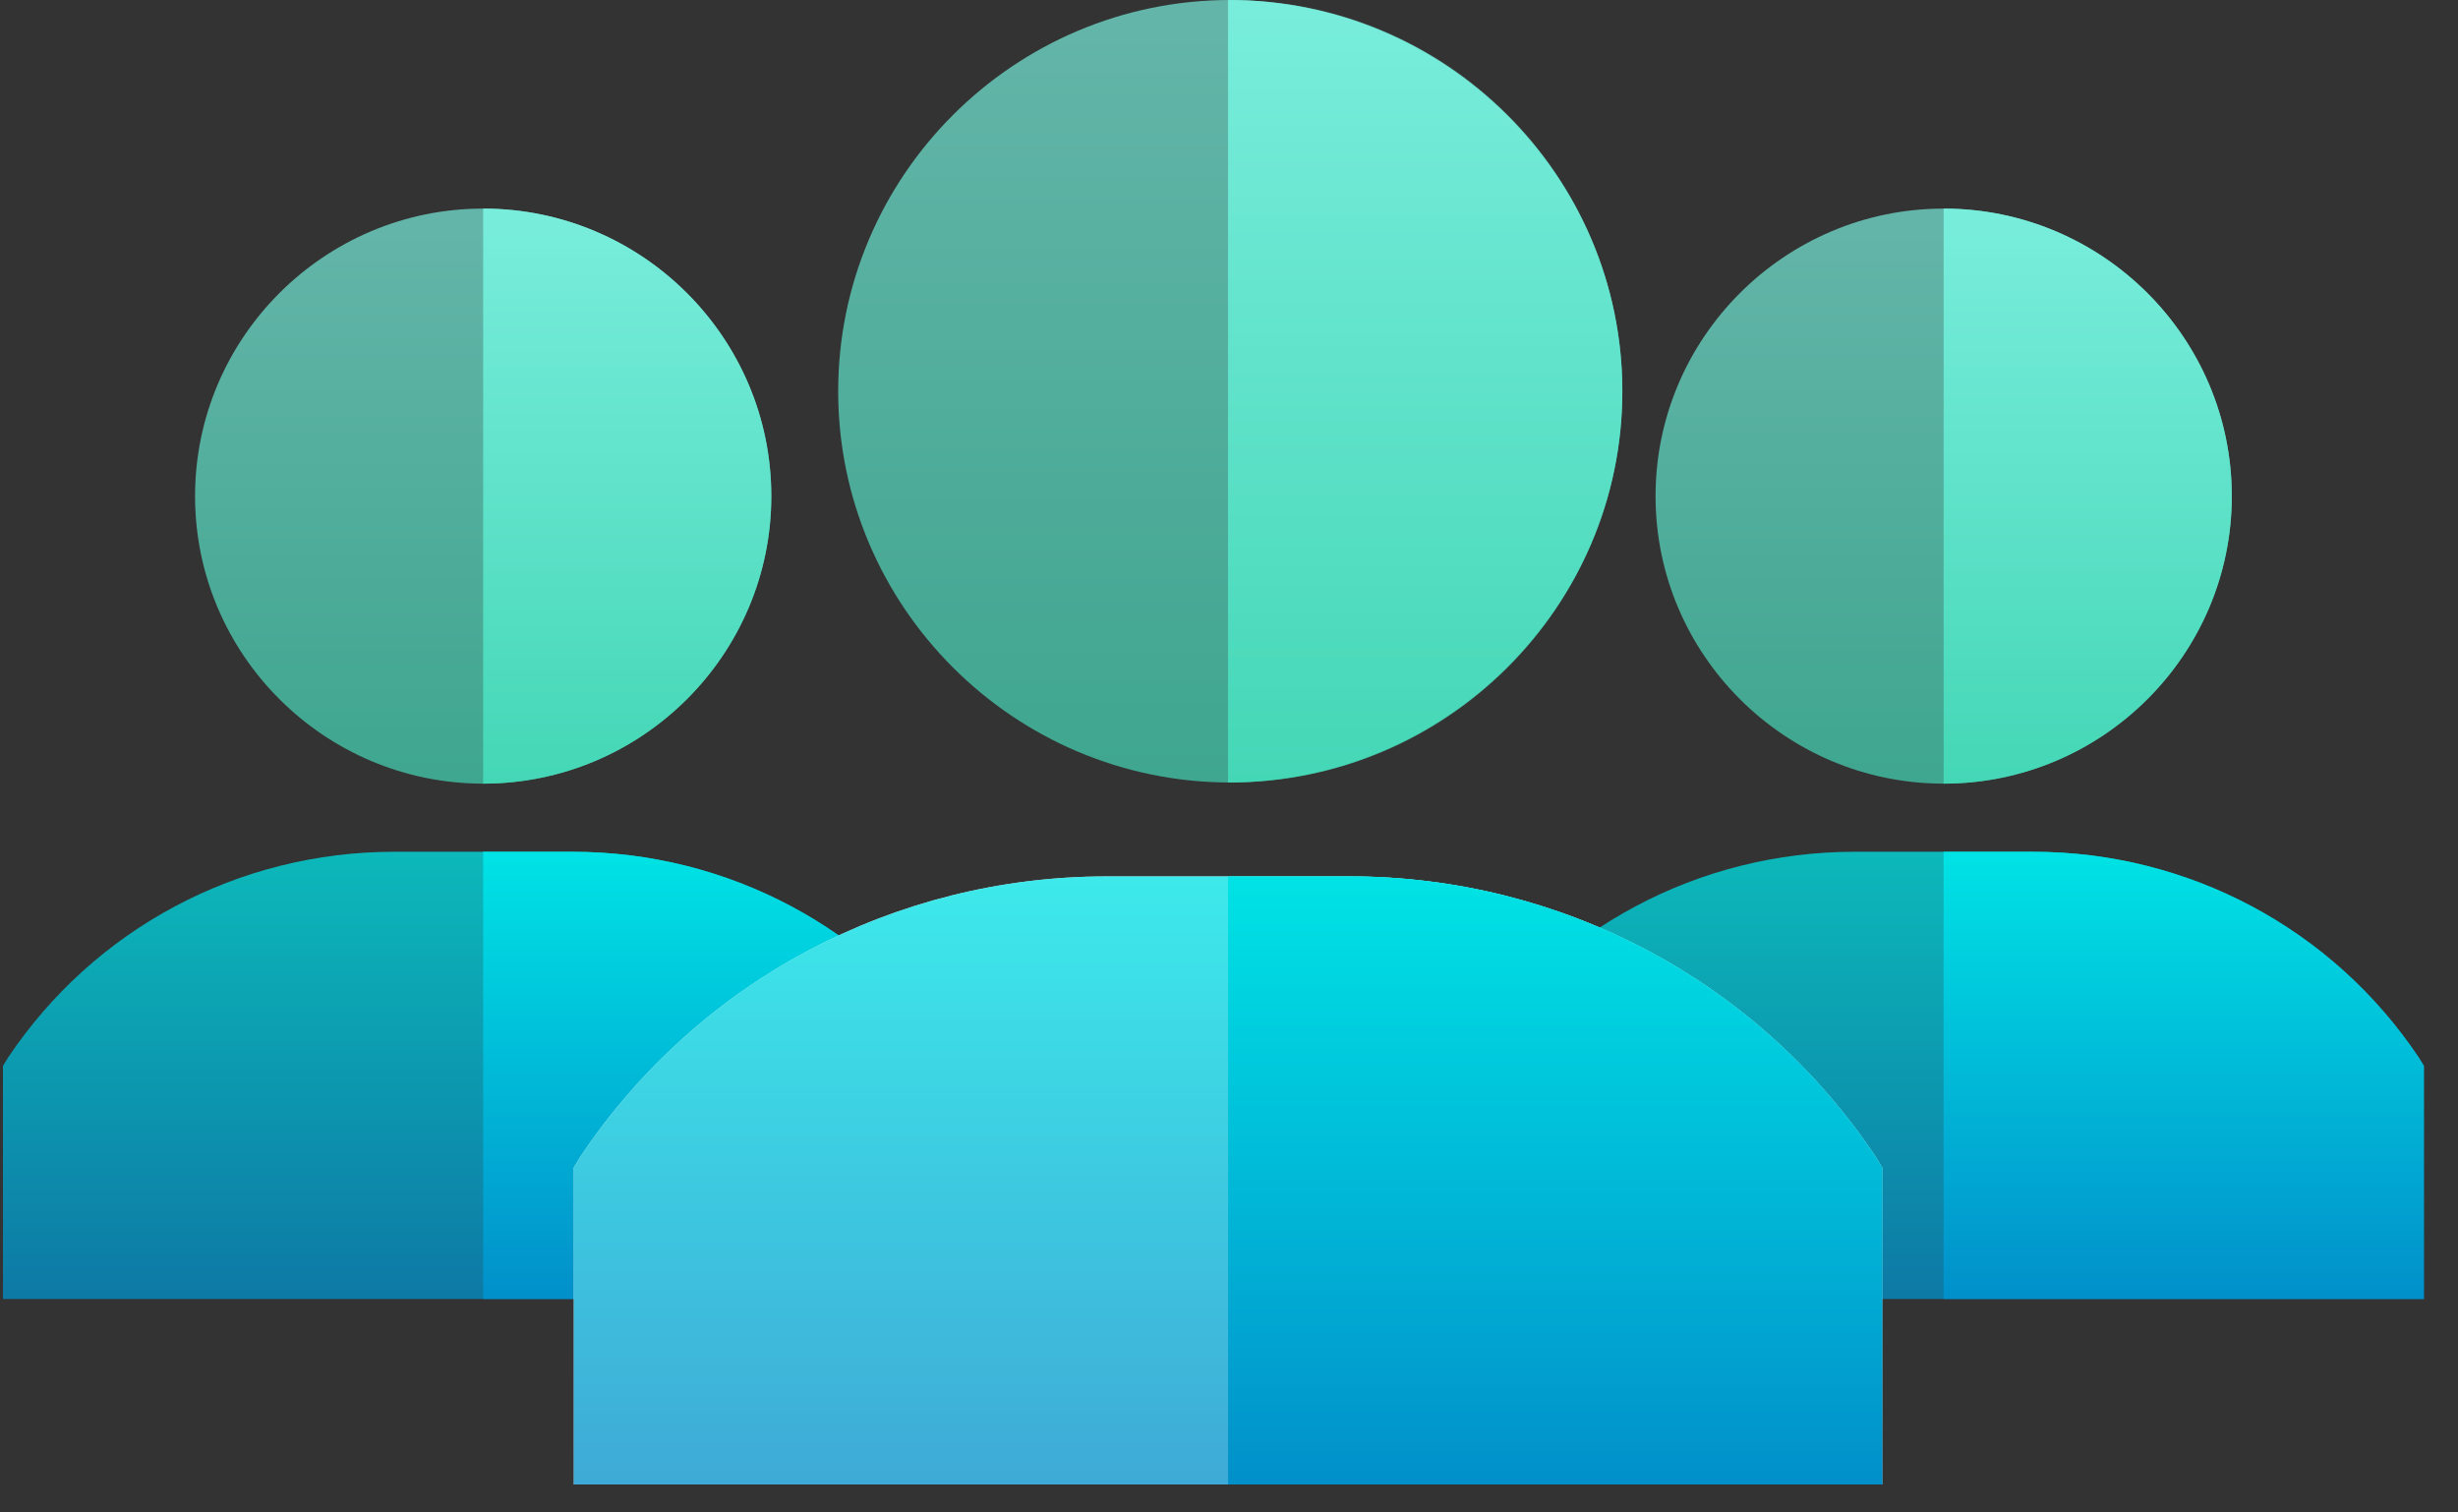
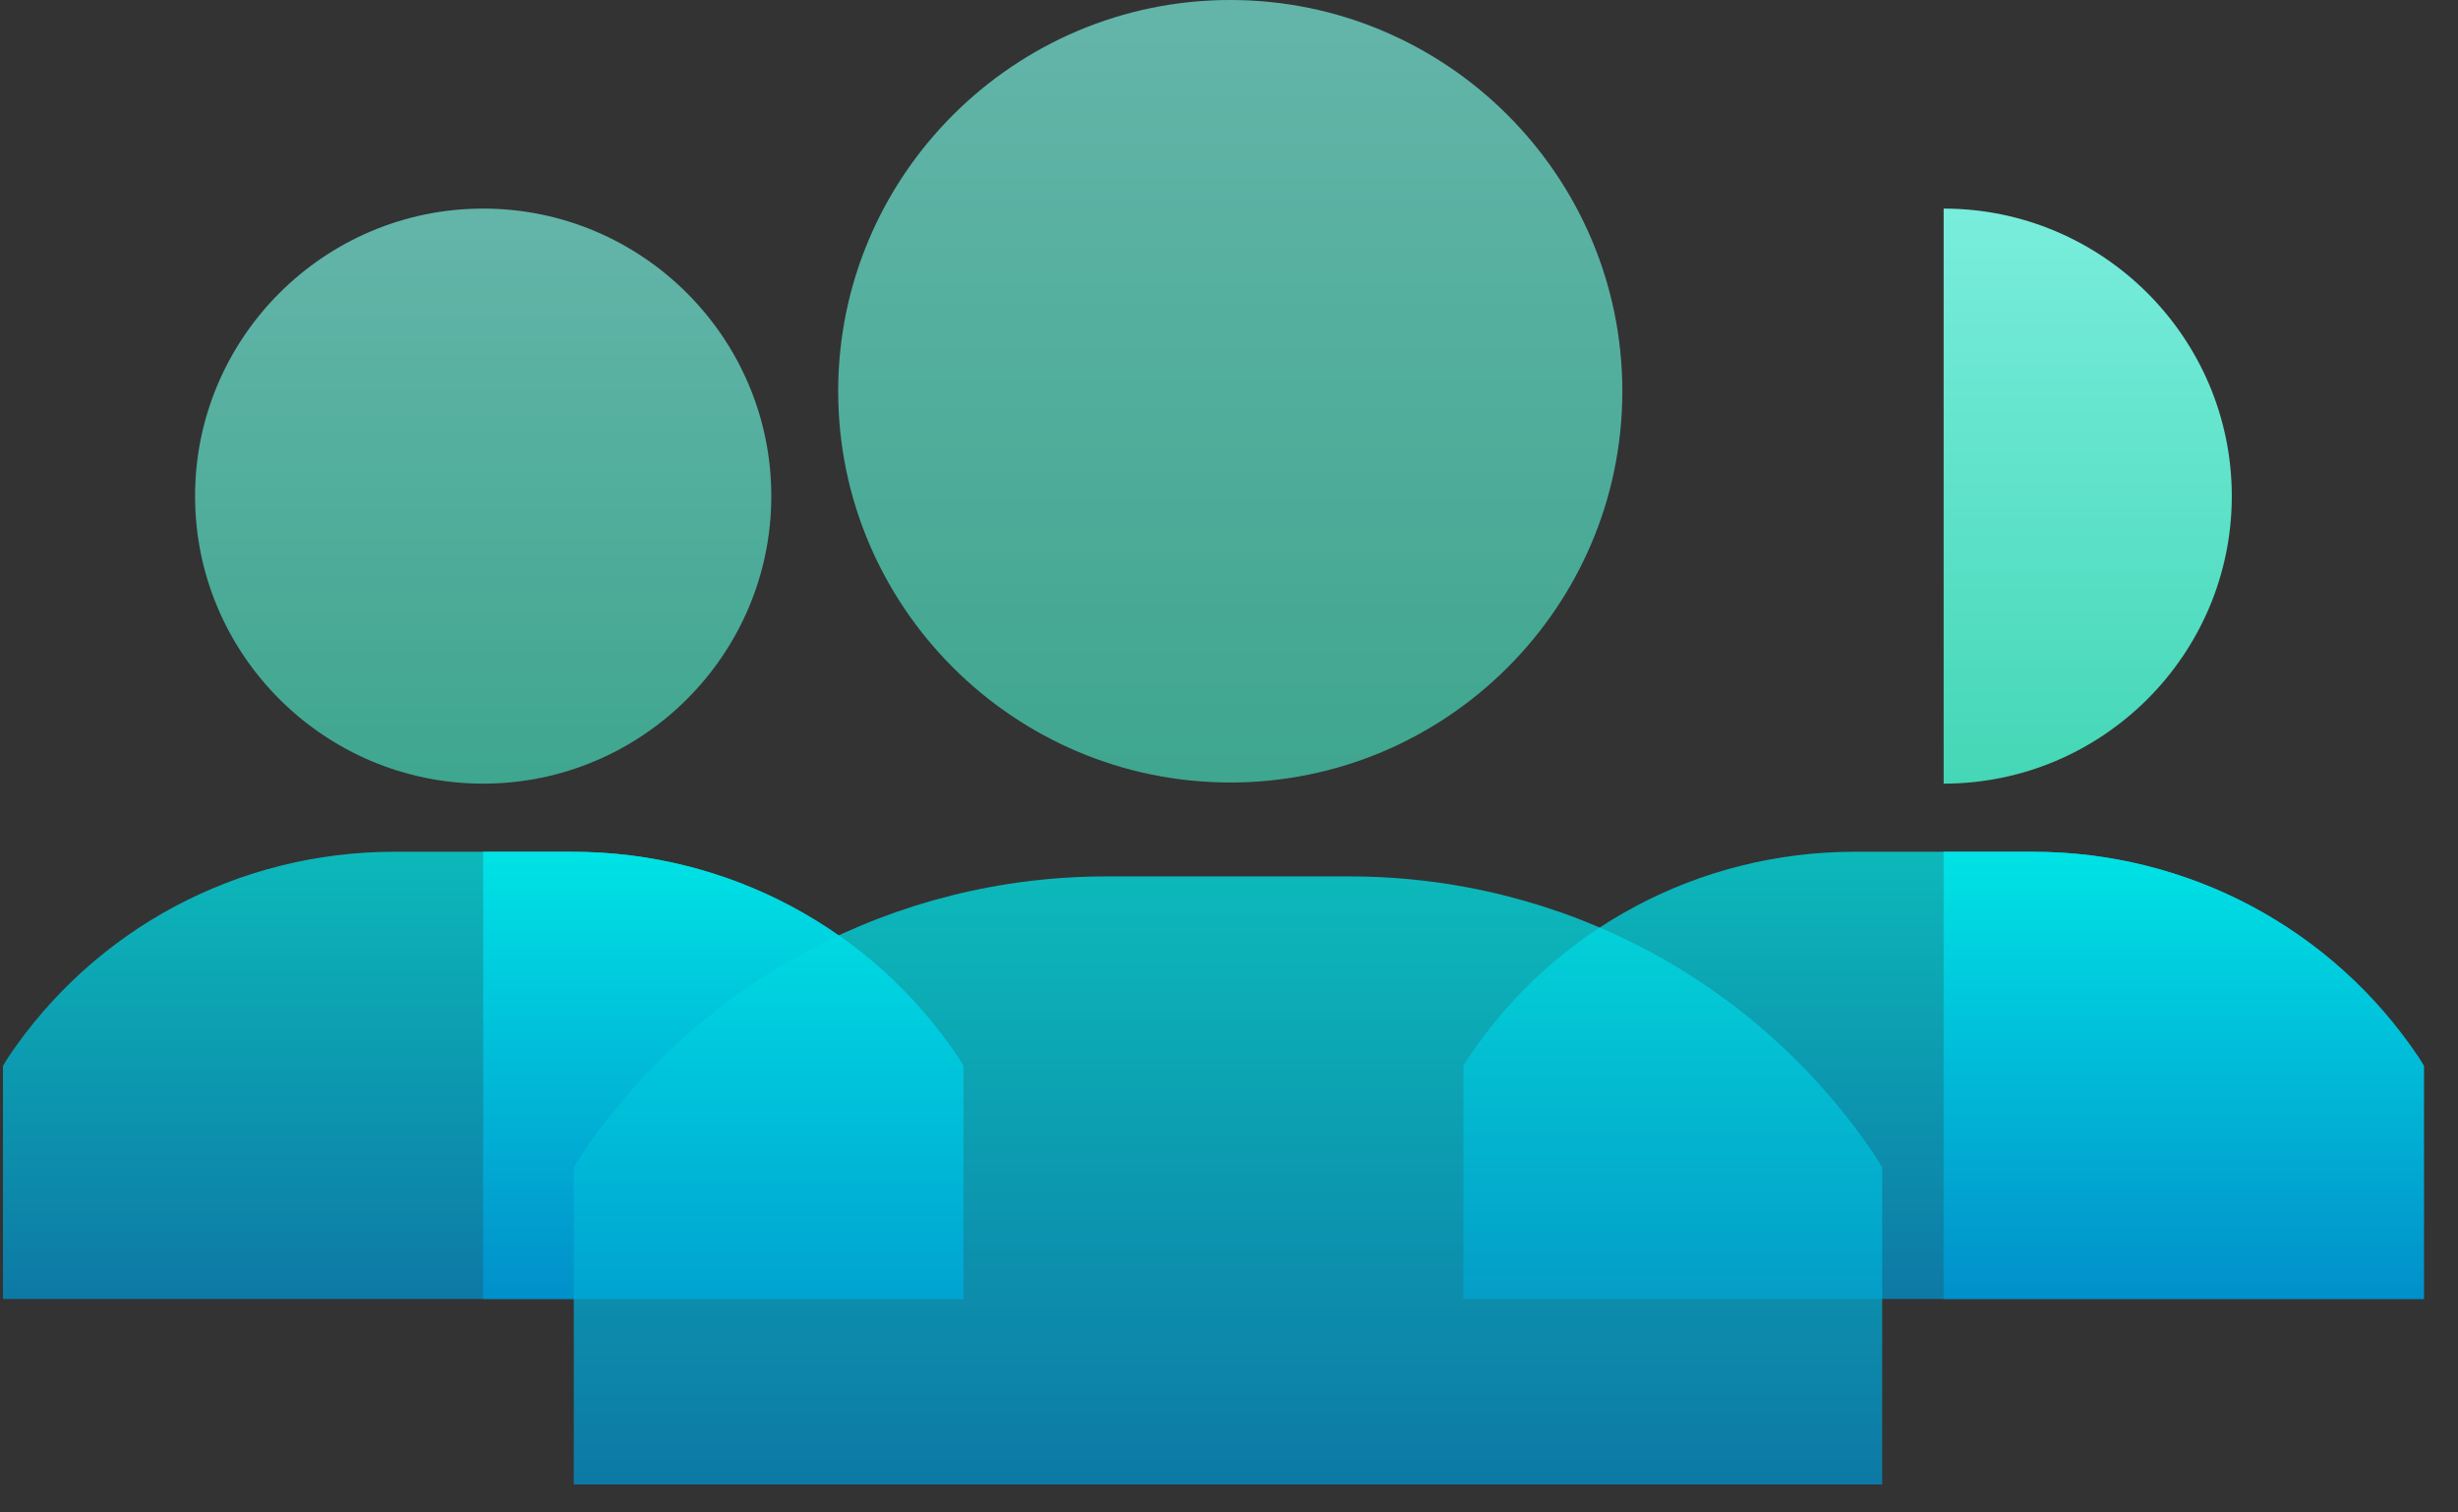
<svg xmlns="http://www.w3.org/2000/svg" width="39" height="24" fill="none" viewBox="0 0 39 24">
  <rect x="0" y="0" width="39" height="24" fill="#333333" stroke="none" />
-   <path fill="url(#paint0_linear)" d="M30.84 3.31c-2.52 0-4.572 2.048-4.572 4.563 0 2.514 2.052 4.562 4.571 4.562 2.52 0 4.572-2.048 4.572-4.562 0-2.515-2.052-4.563-4.572-4.563z" opacity=".702" />
  <path fill="url(#paint1_linear)" d="M38.377 16.78c-1.371-2.047-3.657-3.264-6.126-3.264h-2.824c-2.469 0-4.755 1.217-6.126 3.265l-.081.132v3.7h15.239v-3.7l-.082-.132z" opacity=".759" />
  <path fill="url(#paint2_linear)" d="M30.839 12.435V3.31c2.52 0 4.572 2.048 4.572 4.563 0 2.514-2.053 4.562-4.572 4.562z" />
  <path fill="url(#paint3_linear)" d="M38.458 16.913v3.7h-7.62v-7.097h1.413c2.469 0 4.755 1.217 6.126 3.265l.081.132z" />
  <path fill="url(#paint4_linear)" d="M7.666 3.31c-2.52 0-4.571 2.048-4.571 4.563 0 2.514 2.052 4.562 4.571 4.562 2.52 0 4.572-2.048 4.572-4.562 0-2.515-2.052-4.563-4.572-4.563z" opacity=".702" />
  <path fill="url(#paint5_linear)" d="M15.204 16.78c-1.371-2.047-3.657-3.264-6.126-3.264H6.254c-2.469 0-4.754 1.217-6.126 3.265l-.081.132v3.7h15.239v-3.7l-.082-.132z" opacity=".759" />
-   <path fill="url(#paint6_linear)" d="M7.666 12.435V3.31c2.52 0 4.572 2.048 4.572 4.563 0 2.514-2.053 4.562-4.572 4.562z" />
  <path fill="url(#paint7_linear)" d="M15.285 16.913v3.7H7.666v-7.097h1.412c2.469 0 4.755 1.217 6.126 3.265l.081.132z" />
  <path fill="url(#paint8_linear)" d="M19.52 0c-3.428 0-6.221 2.787-6.221 6.208 0 3.422 2.793 6.209 6.221 6.209s6.221-2.787 6.221-6.209C25.741 2.787 22.948 0 19.52 0z" opacity=".702" />
-   <path fill="#fff" d="M29.754 18.345c-1.869-2.784-4.983-4.438-8.346-4.438H17.56c-3.363 0-6.477 1.654-8.346 4.438l-.11.18v5.031h20.76v-5.031l-.11-.18z" />
  <path fill="url(#paint9_linear)" fill-opacity=".76" d="M29.754 18.345c-1.869-2.784-4.983-4.438-8.346-4.438H17.56c-3.363 0-6.477 1.654-8.346 4.438l-.11.18v5.031h20.76v-5.031l-.11-.18z" />
-   <path fill="url(#paint10_linear)" d="M19.484 12.417V0c3.448 0 6.257 2.787 6.257 6.208 0 3.422-2.808 6.209-6.257 6.209z" />
-   <path fill="url(#paint11_linear)" d="M29.865 18.525v5.031h-10.38v-9.65h1.923c3.363 0 6.478 1.655 8.346 4.44l.11.179z" />
  <defs>
    <linearGradient id="paint0_linear" x1="30.839" x2="30.839" y1="3.31" y2="12.435" gradientUnits="userSpaceOnUse">
      <stop stop-color="#79EDDC" />
      <stop offset="1" stop-color="#44D7B6" />
    </linearGradient>
    <linearGradient id="paint1_linear" x1="30.839" x2="30.839" y1="13.516" y2="20.58" gradientUnits="userSpaceOnUse">
      <stop stop-color="#00E3E5" />
      <stop offset="1" stop-color="#0190CA" />
    </linearGradient>
    <linearGradient id="paint2_linear" x1="33.125" x2="33.125" y1="3.31" y2="12.435" gradientUnits="userSpaceOnUse">
      <stop stop-color="#79EDDC" />
      <stop offset="1" stop-color="#44D7B6" />
    </linearGradient>
    <linearGradient id="paint3_linear" x1="34.649" x2="34.649" y1="13.516" y2="20.58" gradientUnits="userSpaceOnUse">
      <stop stop-color="#00E3E5" />
      <stop offset="1" stop-color="#0190CA" />
    </linearGradient>
    <linearGradient id="paint4_linear" x1="7.666" x2="7.666" y1="3.31" y2="12.435" gradientUnits="userSpaceOnUse">
      <stop stop-color="#79EDDC" />
      <stop offset="1" stop-color="#44D7B6" />
    </linearGradient>
    <linearGradient id="paint5_linear" x1="7.666" x2="7.666" y1="13.516" y2="20.58" gradientUnits="userSpaceOnUse">
      <stop stop-color="#00E3E5" />
      <stop offset="1" stop-color="#0190CA" />
    </linearGradient>
    <linearGradient id="paint6_linear" x1="9.952" x2="9.952" y1="3.31" y2="12.435" gradientUnits="userSpaceOnUse">
      <stop stop-color="#79EDDC" />
      <stop offset="1" stop-color="#44D7B6" />
    </linearGradient>
    <linearGradient id="paint7_linear" x1="11.476" x2="11.476" y1="13.516" y2="20.58" gradientUnits="userSpaceOnUse">
      <stop stop-color="#00E3E5" />
      <stop offset="1" stop-color="#0190CA" />
    </linearGradient>
    <linearGradient id="paint8_linear" x1="19.52" x2="19.52" y1="0" y2="12.417" gradientUnits="userSpaceOnUse">
      <stop stop-color="#79EDDC" />
      <stop offset="1" stop-color="#44D7B6" />
    </linearGradient>
    <linearGradient id="paint9_linear" x1="19.484" x2="19.484" y1="13.907" y2="23.511" gradientUnits="userSpaceOnUse">
      <stop stop-color="#00E3E5" />
      <stop offset="1" stop-color="#0190CA" />
    </linearGradient>
    <linearGradient id="paint10_linear" x1="22.613" x2="22.613" y1="0" y2="12.417" gradientUnits="userSpaceOnUse">
      <stop stop-color="#79EDDC" />
      <stop offset="1" stop-color="#44D7B6" />
    </linearGradient>
    <linearGradient id="paint11_linear" x1="24.675" x2="24.675" y1="13.907" y2="23.511" gradientUnits="userSpaceOnUse">
      <stop stop-color="#00E3E5" />
      <stop offset="1" stop-color="#0190CA" />
    </linearGradient>
  </defs>
</svg>